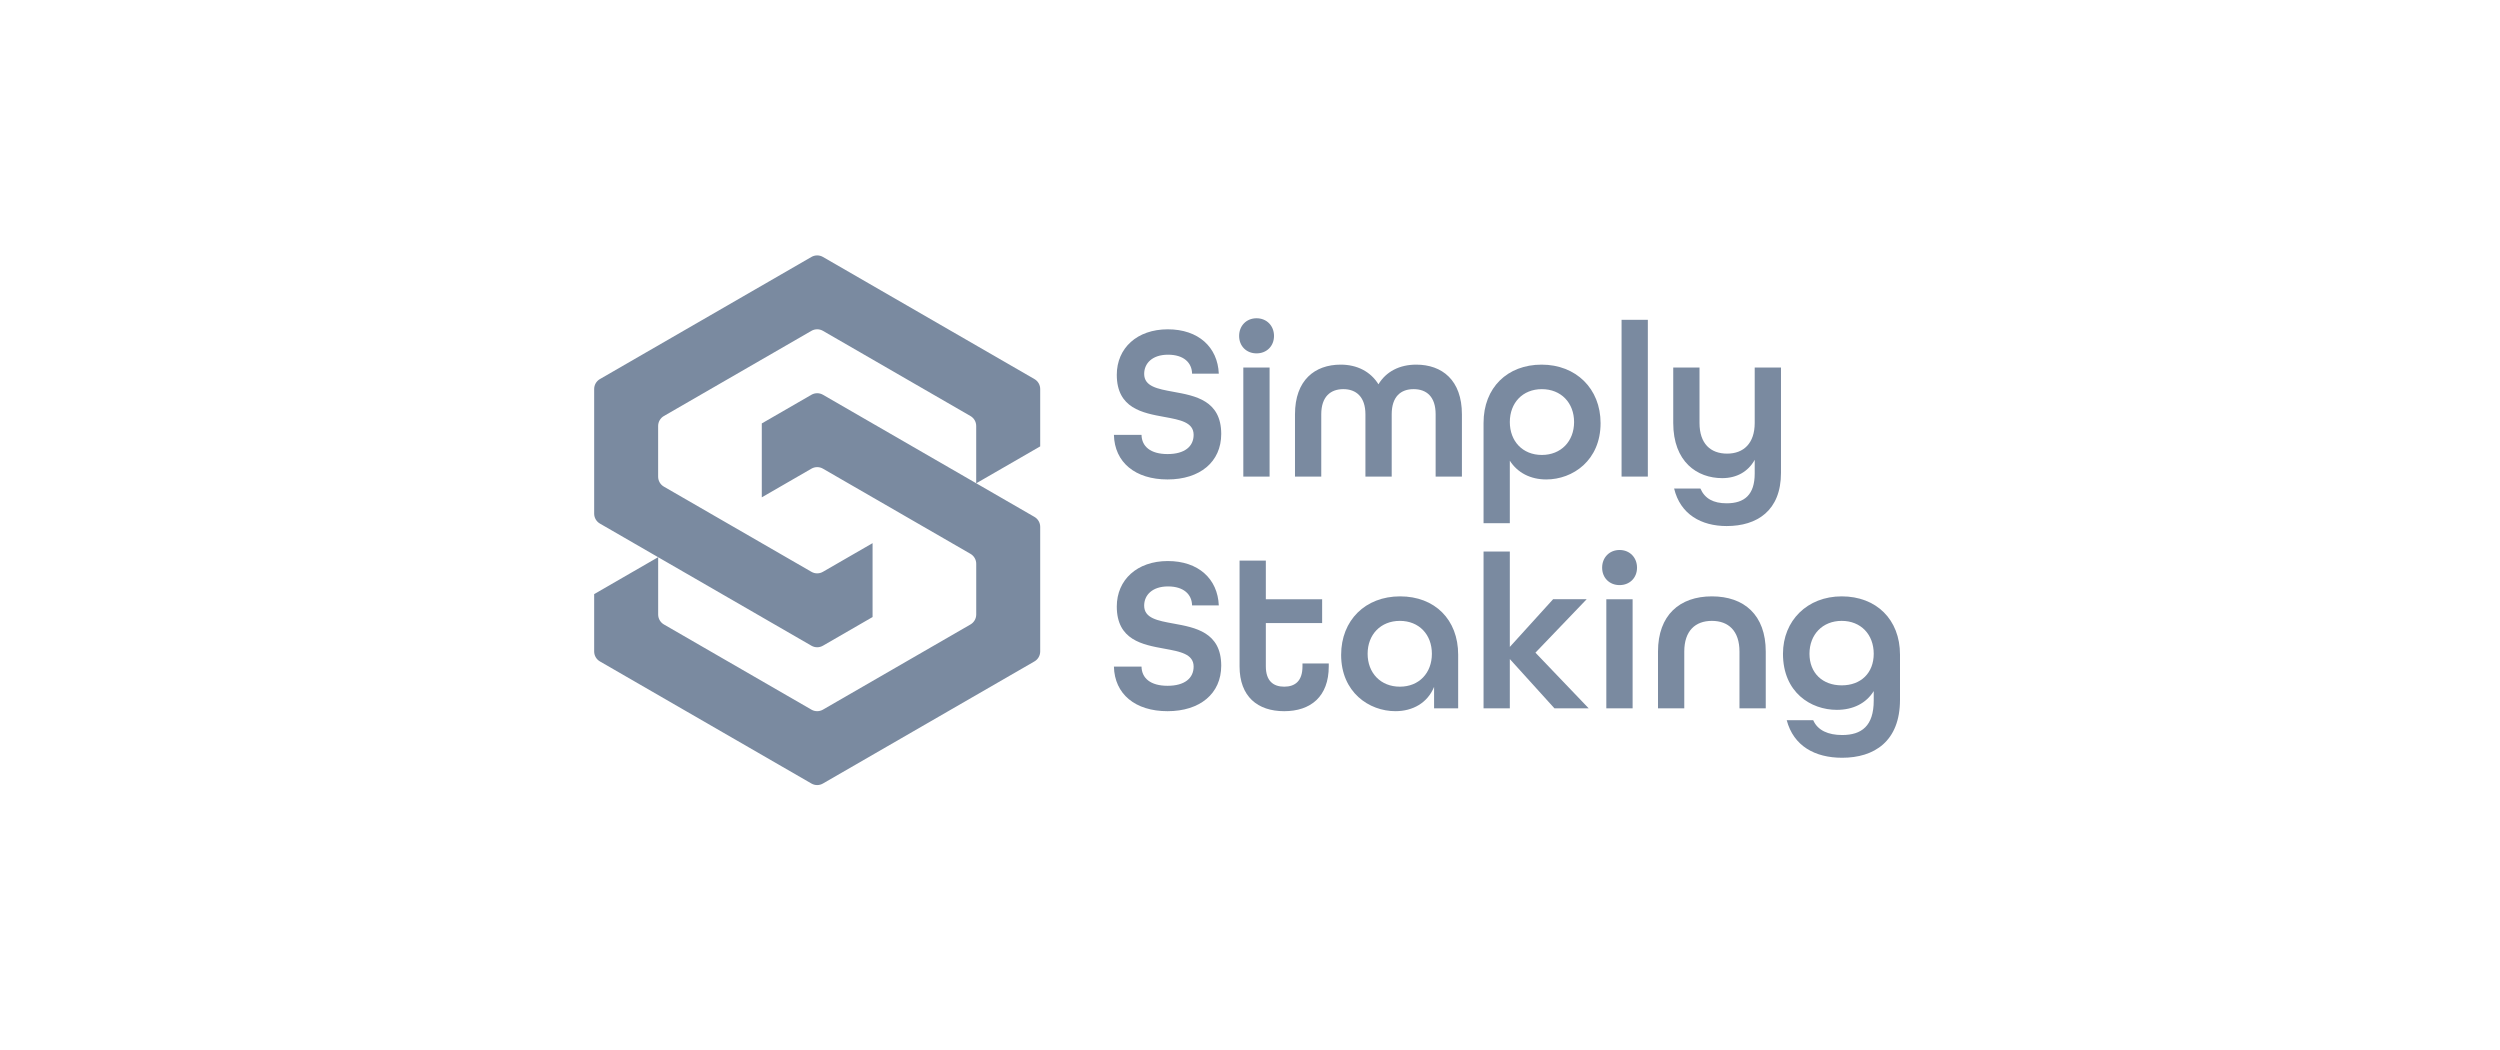
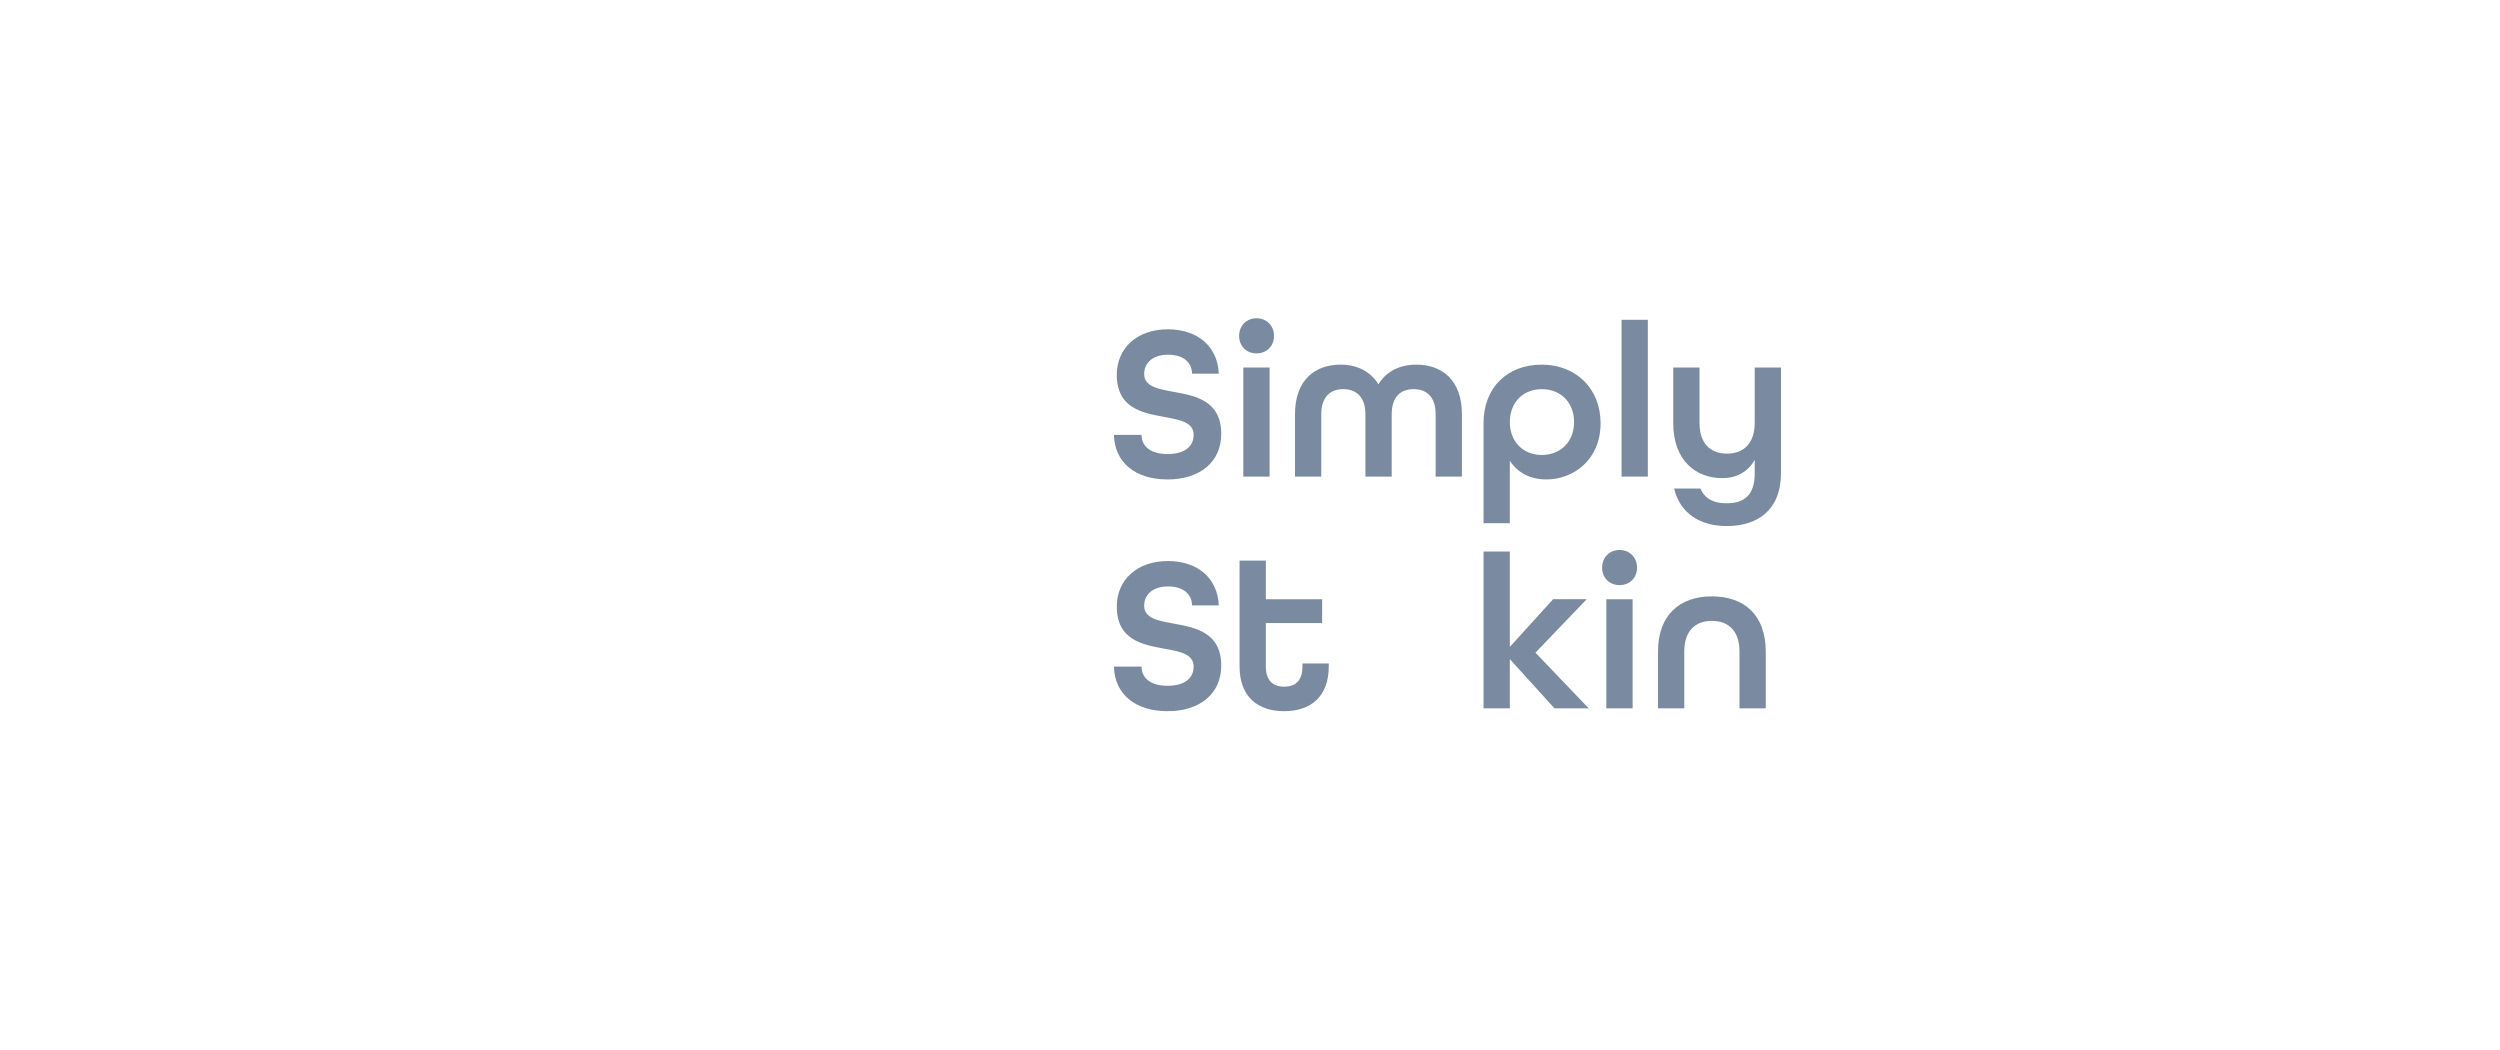
<svg xmlns="http://www.w3.org/2000/svg" width="200" height="84" viewBox="0 0 200 84" fill="none">
-   <path d="M47.533 52.117C47.533 52.445 47.709 52.749 47.993 52.913L64.914 62.682C65.199 62.847 65.549 62.847 65.834 62.682L82.756 52.913C83.041 52.748 83.216 52.445 83.216 52.116V42.149C83.216 41.82 83.041 41.517 82.756 41.352L78.1 38.663L83.216 35.71V31.122C83.216 30.794 83.041 30.49 82.756 30.326L65.835 20.556C65.55 20.392 65.2 20.392 64.915 20.556L47.993 30.326C47.709 30.49 47.533 30.794 47.533 31.123V41.09C47.533 41.418 47.709 41.722 47.993 41.886L52.65 44.575L47.533 47.529V52.117ZM64.914 51.657C65.198 51.822 65.549 51.822 65.834 51.657L69.806 49.363V43.452L65.834 45.745C65.549 45.91 65.198 45.91 64.914 45.745L53.111 38.931C52.827 38.767 52.651 38.463 52.651 38.134V34.078C52.651 33.75 52.827 33.446 53.111 33.282L64.915 26.467C65.2 26.302 65.551 26.302 65.835 26.467L77.636 33.282C77.921 33.446 78.096 33.75 78.096 34.078V38.661L65.836 31.581C65.551 31.417 65.201 31.417 64.916 31.581L60.943 33.875V39.787L64.916 37.493C65.201 37.329 65.551 37.329 65.836 37.493L77.638 44.307C77.923 44.472 78.098 44.775 78.098 45.104V49.16C78.098 49.489 77.923 49.792 77.638 49.957L65.835 56.772C65.55 56.936 65.199 56.936 64.915 56.772L53.113 49.957C52.829 49.792 52.653 49.489 52.653 49.16V44.577L64.914 51.657Z" fill="#7A8AA0" />
  <path d="M89.113 34.788H91.322C91.339 35.707 92.028 36.325 93.406 36.325C94.784 36.325 95.49 35.707 95.49 34.788C95.49 33.781 94.413 33.587 93.158 33.357C91.41 33.039 89.343 32.668 89.343 29.983C89.343 27.846 90.968 26.345 93.424 26.345C95.879 26.345 97.416 27.775 97.504 29.895H95.367C95.35 29.012 94.696 28.376 93.441 28.376C92.187 28.376 91.534 29.064 91.534 29.912C91.534 30.919 92.611 31.114 93.866 31.343C95.614 31.661 97.698 32.032 97.698 34.717C97.698 36.96 95.985 38.356 93.406 38.356C90.827 38.356 89.166 36.996 89.113 34.788Z" fill="#7A8AA0" />
  <path d="M99.13 26.874C99.13 26.062 99.712 25.461 100.524 25.461C101.337 25.461 101.921 26.062 101.921 26.874C101.921 27.687 101.337 28.27 100.524 28.27C99.712 28.27 99.13 27.687 99.13 26.874ZM99.465 29.4H101.567V38.127H99.465V29.4Z" fill="#7A8AA0" />
  <path d="M103.599 33.145C103.599 30.407 105.189 29.171 107.255 29.171C108.562 29.171 109.64 29.718 110.276 30.743C110.894 29.718 111.971 29.171 113.297 29.171C115.363 29.171 116.953 30.407 116.953 33.145V38.127H114.851V33.145C114.851 31.714 114.109 31.131 113.085 31.131C112.061 31.131 111.336 31.732 111.336 33.145V38.127H109.234V33.145C109.234 31.732 108.475 31.131 107.467 31.131C106.461 31.131 105.701 31.714 105.701 33.145V38.127H103.599V33.145Z" fill="#7A8AA0" />
  <path d="M118.684 33.834C118.684 31.008 120.593 29.171 123.33 29.171C126.068 29.171 128.046 31.079 128.046 33.852C128.046 36.837 125.821 38.356 123.701 38.356C122.447 38.356 121.405 37.826 120.786 36.855V41.854H118.684V33.834ZM125.927 33.764C125.927 32.227 124.885 31.132 123.348 31.132C121.812 31.132 120.786 32.227 120.786 33.764C120.786 35.3 121.812 36.396 123.348 36.396C124.885 36.396 125.927 35.3 125.927 33.764Z" fill="#7A8AA0" />
  <path d="M129.725 25.585H131.827V38.127H129.725V25.585Z" fill="#7A8AA0" />
  <path d="M133.929 39.081H136.031C136.385 39.893 137.073 40.264 138.133 40.264C139.564 40.264 140.377 39.575 140.377 37.88V36.785C139.847 37.739 138.928 38.251 137.78 38.251C135.766 38.251 133.859 36.944 133.859 33.835V29.401H135.961V33.835C135.961 35.495 136.844 36.29 138.169 36.29C139.494 36.29 140.377 35.46 140.377 33.835V29.401H142.479V37.827C142.479 40.865 140.553 42.084 138.133 42.084C136.102 42.084 134.423 41.148 133.929 39.081Z" fill="#7A8AA0" />
  <path d="M89.113 53.327H91.321C91.339 54.245 92.027 54.863 93.406 54.863C94.784 54.863 95.49 54.245 95.49 53.327C95.49 52.32 94.412 52.125 93.158 51.896C91.409 51.578 89.343 51.207 89.343 48.522C89.343 46.385 90.968 44.883 93.423 44.883C95.879 44.883 97.416 46.314 97.504 48.434H95.366C95.349 47.55 94.695 46.914 93.441 46.914C92.186 46.914 91.533 47.603 91.533 48.451C91.533 49.458 92.611 49.653 93.865 49.882C95.614 50.2 97.698 50.571 97.698 53.256C97.698 55.499 95.985 56.895 93.406 56.895C90.827 56.895 89.166 55.535 89.113 53.327Z" fill="#7A8AA0" />
  <path d="M99.165 53.309V44.847H101.267V47.939H105.771V49.846H101.267V53.309C101.267 54.475 101.867 54.934 102.733 54.934C103.598 54.934 104.198 54.492 104.198 53.309V53.079H106.301V53.309C106.301 55.729 104.853 56.895 102.733 56.895C100.613 56.895 99.165 55.729 99.165 53.309Z" fill="#7A8AA0" />
-   <path d="M107.291 52.39C107.291 49.617 109.234 47.709 112.007 47.709C114.78 47.709 116.653 49.563 116.653 52.372V56.665H114.727V54.951C114.198 56.241 113.014 56.894 111.636 56.894C109.516 56.894 107.291 55.375 107.291 52.39ZM114.551 52.302C114.551 50.765 113.526 49.67 111.989 49.67C110.453 49.67 109.41 50.765 109.41 52.302C109.41 53.839 110.453 54.934 111.989 54.934C113.526 54.934 114.551 53.839 114.551 52.302Z" fill="#7A8AA0" />
  <path d="M118.684 44.123H120.786V51.754L124.248 47.938H126.933L122.835 52.213L127.093 56.664H124.354L120.786 52.725V56.664H118.684V44.123Z" fill="#7A8AA0" />
  <path d="M128.171 45.413C128.171 44.6 128.753 43.999 129.566 43.999C130.379 43.999 130.962 44.6 130.962 45.413C130.962 46.226 130.378 46.808 129.566 46.808C128.754 46.808 128.171 46.225 128.171 45.413ZM128.506 47.939H130.609V56.665H128.506V47.939Z" fill="#7A8AA0" />
  <path d="M132.64 52.125C132.64 49.211 134.371 47.709 136.95 47.709C139.529 47.709 141.26 49.193 141.26 52.125V56.665H139.158V52.125C139.158 50.465 138.275 49.67 136.95 49.67C135.625 49.67 134.742 50.465 134.742 52.125V56.665H132.64V52.125Z" fill="#7A8AA0" />
-   <path d="M142.938 57.618H145.058C145.411 58.431 146.259 58.802 147.372 58.802C148.927 58.802 149.898 58.078 149.898 56.046V55.287C149.297 56.258 148.255 56.788 146.948 56.788C144.864 56.788 142.638 55.393 142.638 52.301C142.638 49.652 144.581 47.709 147.337 47.709C150.093 47.709 152 49.546 152 52.372V55.976C152 59.314 149.933 60.621 147.372 60.621C145.199 60.621 143.486 59.685 142.938 57.618ZM149.898 52.301C149.898 50.765 148.874 49.67 147.337 49.67C145.8 49.67 144.758 50.765 144.758 52.301C144.758 53.839 145.8 54.828 147.337 54.828C148.874 54.828 149.898 53.838 149.898 52.301Z" fill="#7A8AA0" />
</svg>